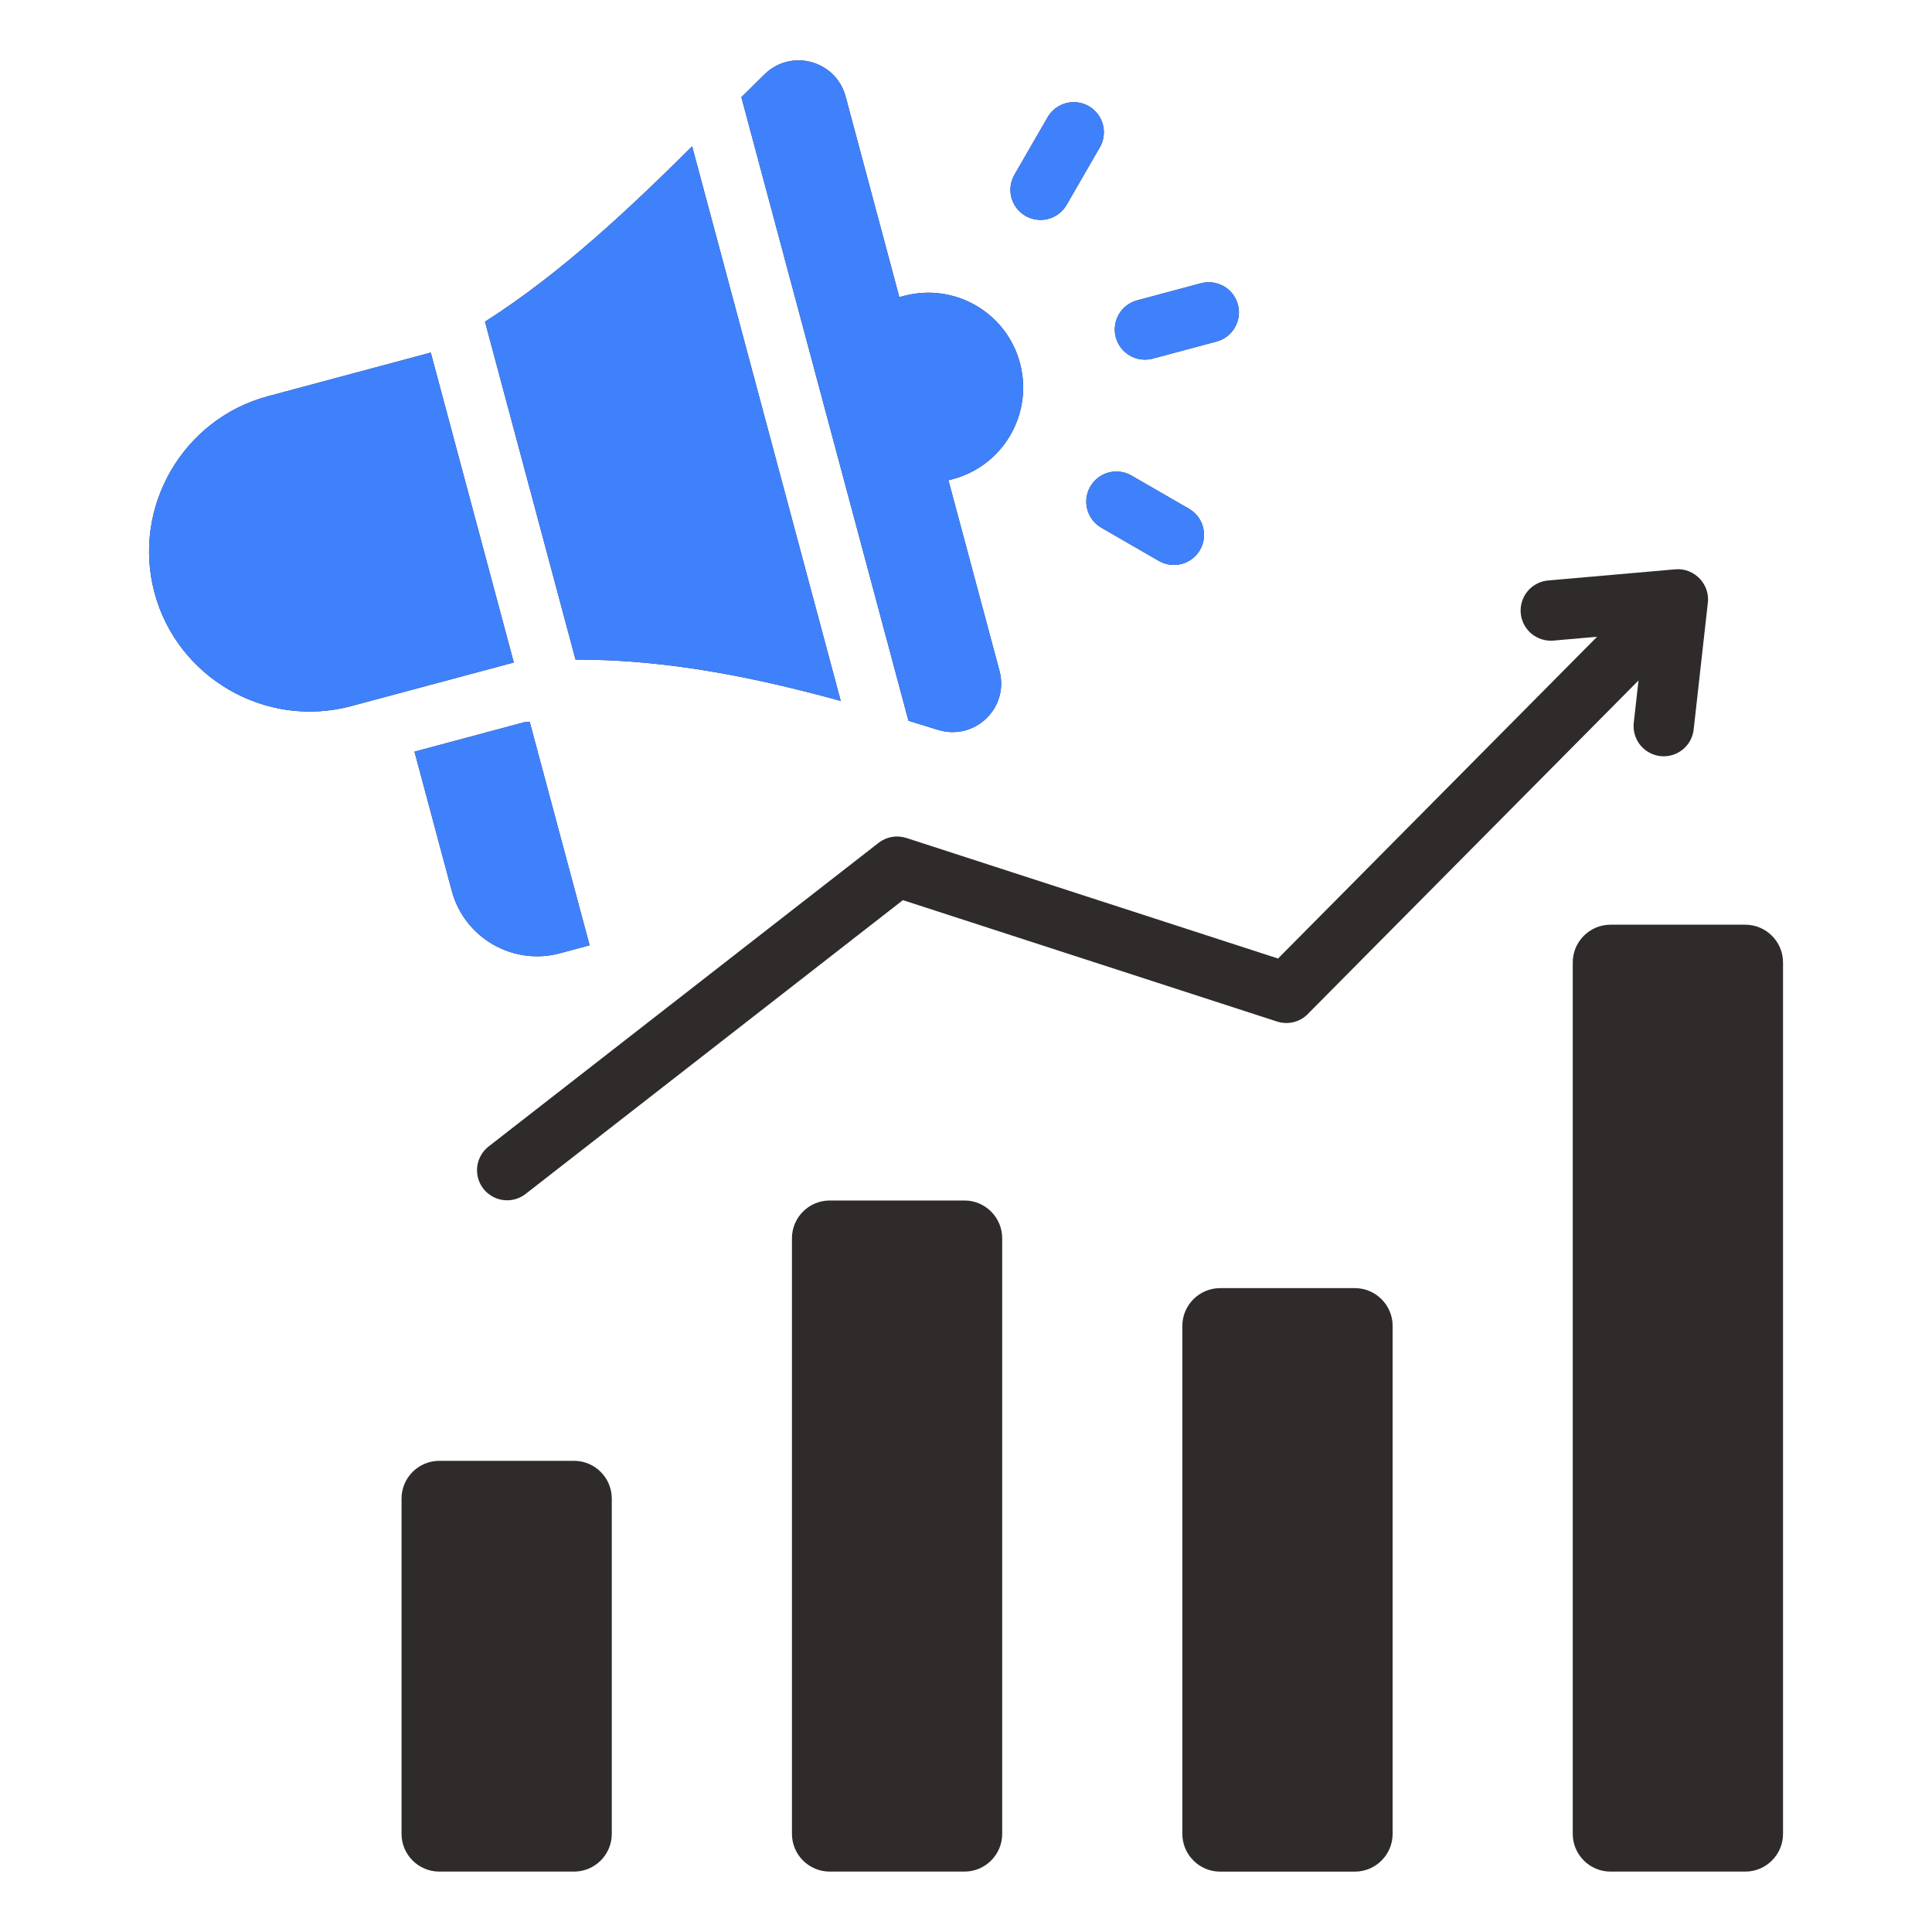
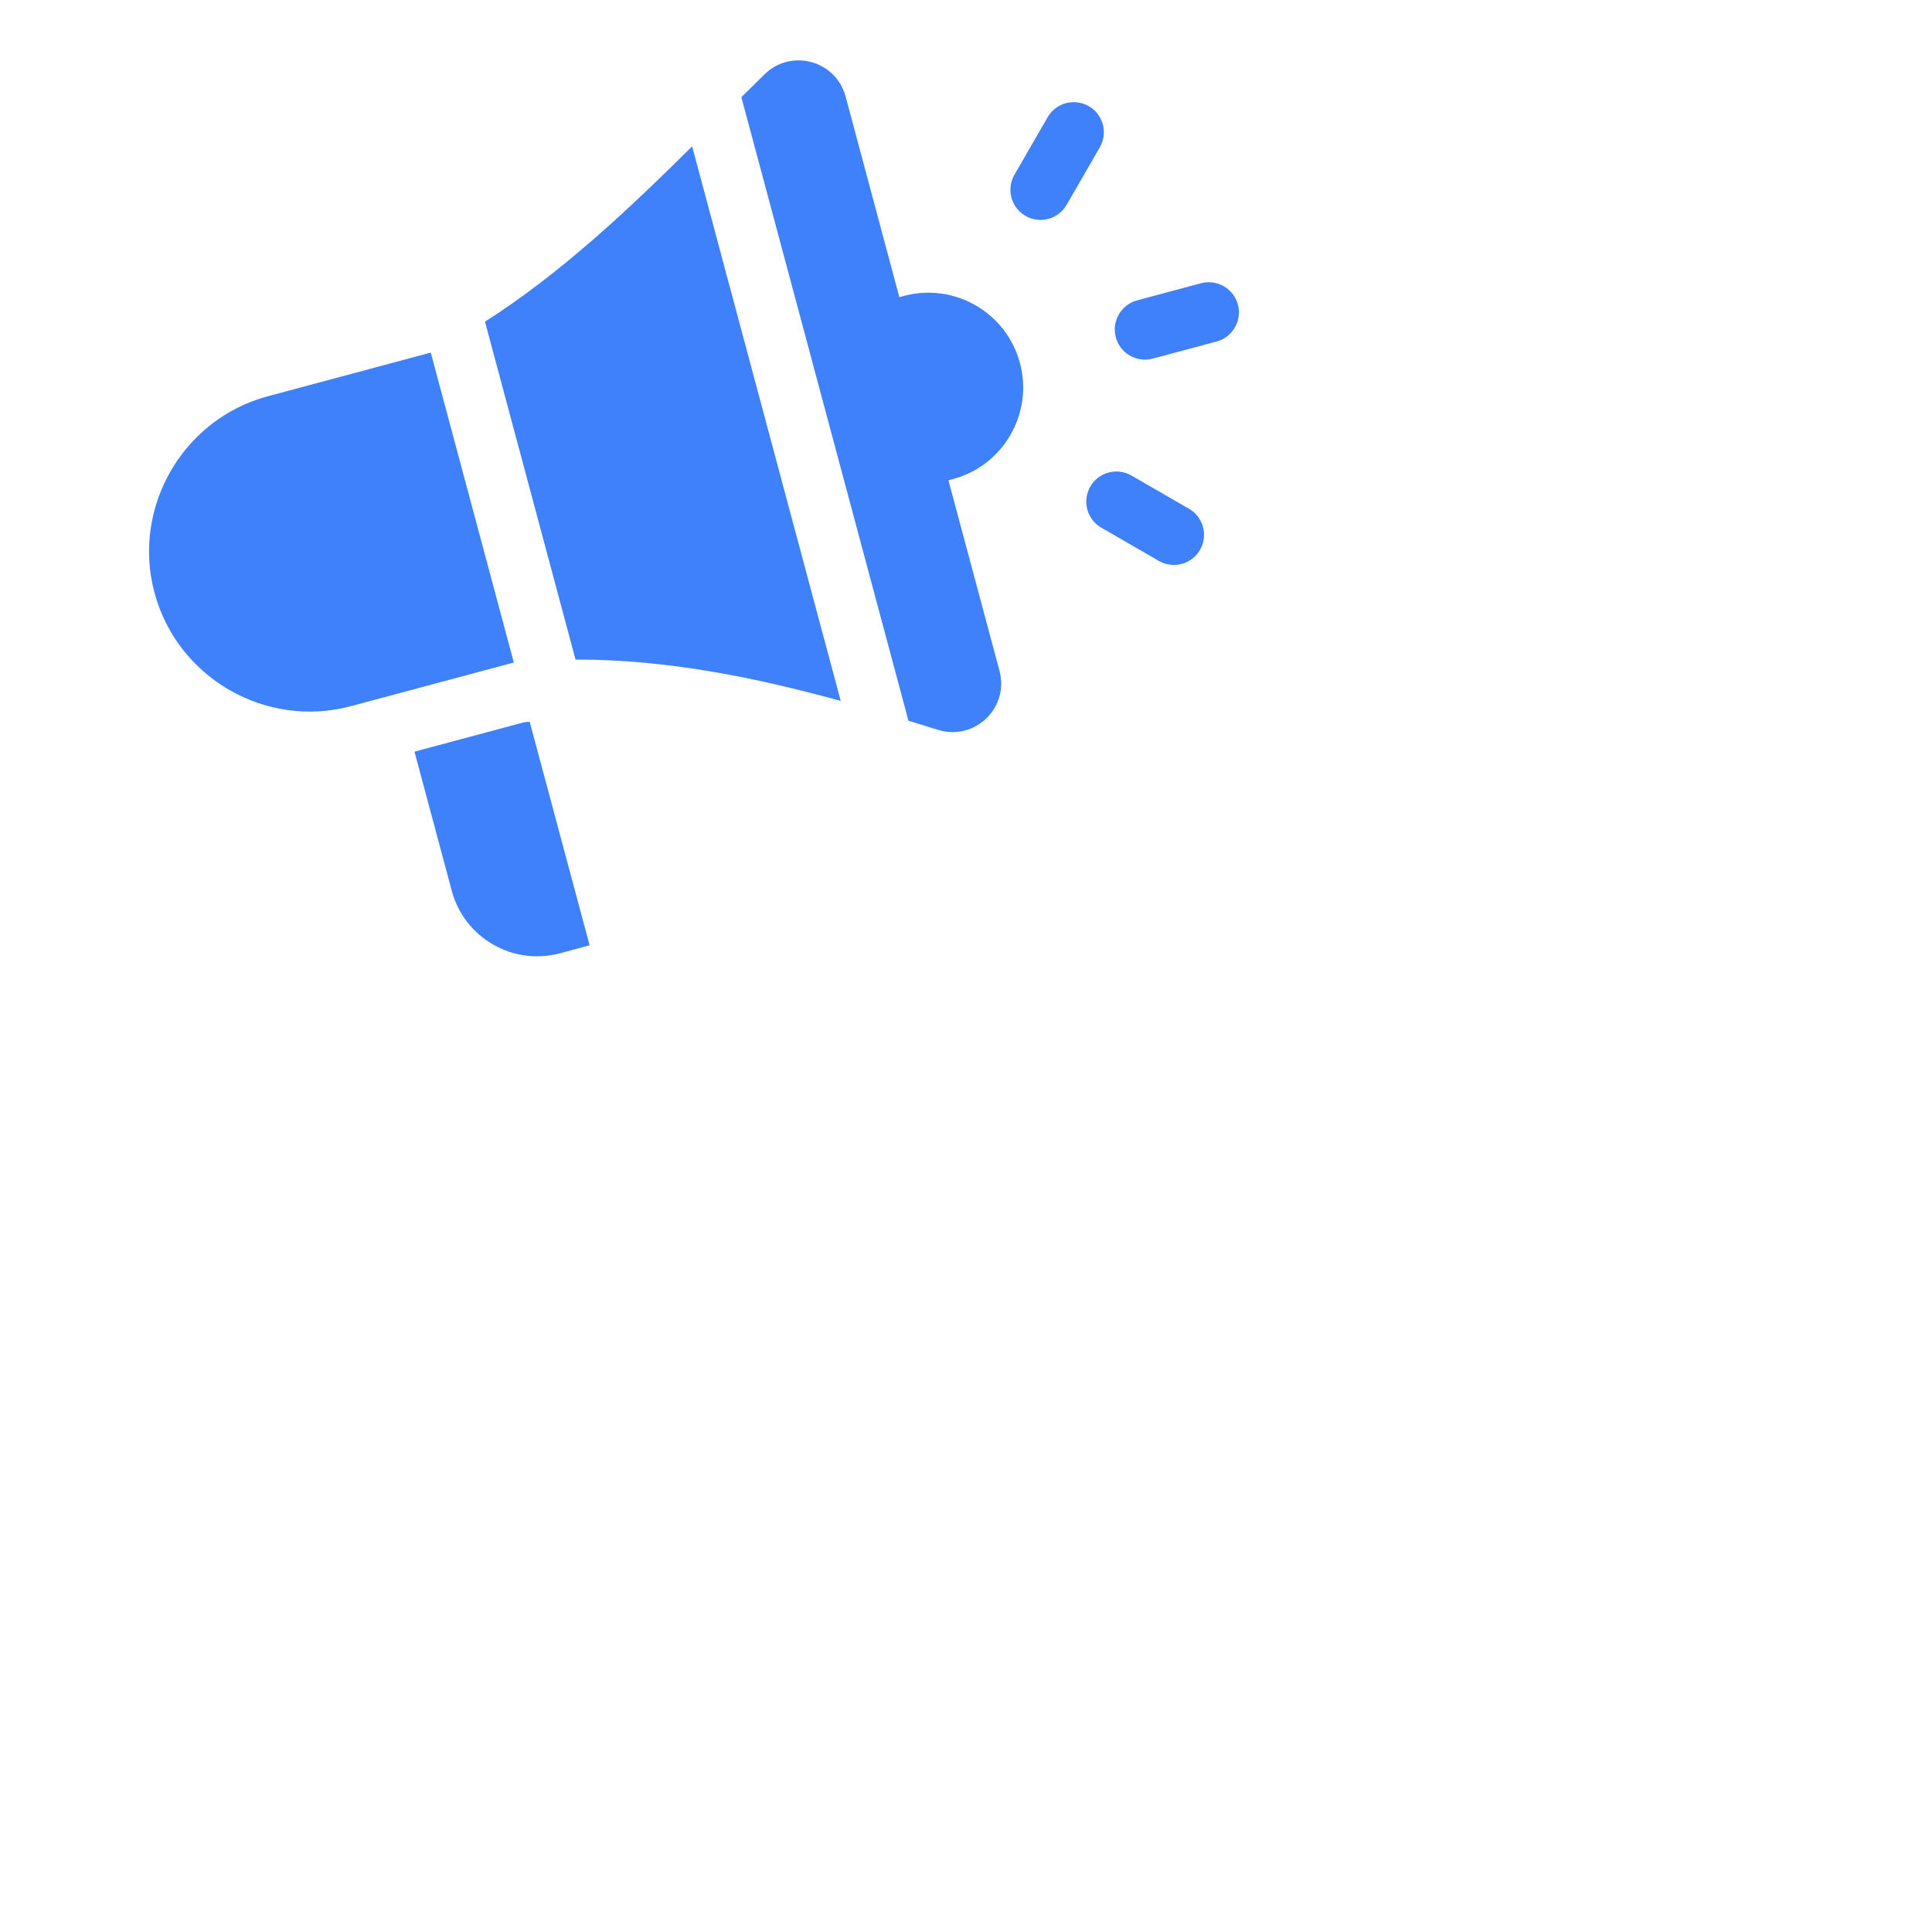
<svg xmlns="http://www.w3.org/2000/svg" width="56" height="56" viewBox="0 0 56 56" fill="none">
-   <path fill-rule="evenodd" clip-rule="evenodd" d="M17.09 27.4L15.353 20.92C15.303 20.924 15.252 20.928 15.201 20.933L12.014 21.787L13.096 25.825C13.46 27.184 14.866 27.996 16.226 27.632L17.09 27.4ZM15.222 34.617C15.04 34.754 14.811 34.814 14.584 34.784C14.358 34.754 14.152 34.636 14.011 34.456C13.871 34.276 13.806 34.048 13.832 33.821C13.858 33.594 13.972 33.386 14.149 33.242L25.465 24.431C25.578 24.343 25.71 24.284 25.851 24.259C25.991 24.235 26.136 24.245 26.272 24.289L37.045 27.783L46.292 18.457L45.026 18.568C44.912 18.578 44.796 18.565 44.687 18.53C44.577 18.495 44.476 18.439 44.388 18.366C44.3 18.292 44.227 18.201 44.174 18.099C44.121 17.997 44.089 17.886 44.079 17.771C44.069 17.657 44.082 17.542 44.117 17.432C44.151 17.323 44.207 17.221 44.281 17.133C44.355 17.045 44.446 16.973 44.548 16.92C44.65 16.867 44.761 16.834 44.876 16.825L48.559 16.502C49.13 16.452 49.593 16.964 49.497 17.522L49.092 21.144C49.079 21.258 49.044 21.368 48.989 21.469C48.934 21.569 48.859 21.658 48.77 21.73C48.68 21.801 48.578 21.855 48.467 21.887C48.357 21.919 48.242 21.929 48.128 21.916C48.014 21.904 47.904 21.869 47.803 21.813C47.702 21.758 47.614 21.684 47.542 21.594C47.47 21.505 47.417 21.402 47.385 21.292C47.353 21.181 47.343 21.066 47.355 20.952L47.493 19.724L37.935 29.363C37.822 29.489 37.675 29.579 37.512 29.623C37.349 29.666 37.176 29.662 37.016 29.61L26.171 26.091L15.222 34.617ZM12.732 42.343H16.639C17.242 42.343 17.733 42.834 17.733 43.437V53.156C17.733 53.758 17.242 54.249 16.639 54.249H12.732C12.13 54.249 11.639 53.758 11.639 53.156V43.437C11.639 42.834 12.13 42.343 12.732 42.343ZM46.681 26.803C46.079 26.803 45.587 27.294 45.587 27.897V53.156C45.587 53.758 46.079 54.249 46.681 54.249H50.588C51.191 54.249 51.682 53.758 51.682 53.156V27.897C51.682 27.294 51.191 26.803 50.588 26.803H46.681ZM35.365 37.337H39.272C39.874 37.337 40.366 37.829 40.366 38.431V53.156C40.366 53.758 39.874 54.25 39.272 54.25H35.365C34.763 54.25 34.271 53.758 34.271 53.156V38.431C34.271 37.829 34.763 37.337 35.365 37.337ZM24.049 34.797C23.446 34.797 22.955 35.289 22.955 35.891V53.156C22.955 53.758 23.446 54.249 24.049 54.249H27.956C28.558 54.249 29.049 53.758 29.049 53.156V35.891C29.049 35.289 28.558 34.797 27.956 34.797H24.049ZM34.47 14.751L32.791 13.781C32.591 13.667 32.354 13.637 32.131 13.697C31.909 13.757 31.719 13.903 31.604 14.102C31.488 14.302 31.456 14.539 31.515 14.761C31.573 14.984 31.718 15.175 31.916 15.292L33.595 16.261C33.795 16.375 34.033 16.405 34.255 16.345C34.477 16.285 34.667 16.14 34.782 15.94C34.898 15.741 34.93 15.504 34.871 15.281C34.813 15.058 34.669 14.868 34.47 14.751ZM30.912 5.945C30.795 6.143 30.605 6.287 30.382 6.346C30.159 6.404 29.922 6.372 29.723 6.257C29.523 6.141 29.378 5.952 29.317 5.729C29.257 5.507 29.288 5.27 29.401 5.07L30.371 3.39C30.488 3.192 30.679 3.048 30.901 2.989C31.124 2.931 31.361 2.963 31.561 3.078C31.76 3.194 31.906 3.383 31.966 3.606C32.026 3.828 31.996 4.065 31.882 4.265L30.912 5.945ZM33.401 10.398C33.178 10.454 32.942 10.42 32.744 10.304C32.546 10.188 32.401 9.998 32.342 9.776C32.283 9.554 32.313 9.318 32.427 9.118C32.541 8.918 32.728 8.771 32.95 8.709L34.822 8.207C35.045 8.151 35.281 8.185 35.48 8.301C35.678 8.417 35.822 8.607 35.881 8.829C35.941 9.051 35.91 9.287 35.796 9.487C35.683 9.687 35.495 9.834 35.274 9.896L33.401 10.398ZM12.486 10.22L14.893 19.203L10.174 20.468C7.703 21.13 5.14 19.65 4.478 17.18C3.816 14.709 5.296 12.146 7.766 11.485L12.486 10.22ZM14.058 9.324L16.682 19.118C19.332 19.114 21.894 19.635 24.369 20.317L20.062 4.242C18.252 6.037 16.27 7.915 14.058 9.324ZM21.489 2.817L26.332 20.891C26.617 20.978 26.902 21.066 27.185 21.154C28.25 21.487 29.259 20.519 28.97 19.441L27.491 13.921L27.62 13.887C29.086 13.494 29.956 11.987 29.563 10.521C29.171 9.056 27.664 8.186 26.198 8.578L26.068 8.614L24.511 2.799C24.23 1.753 22.934 1.398 22.16 2.155C21.935 2.375 21.712 2.595 21.489 2.817Z" fill="#2F2B2B" />
  <path fill-rule="evenodd" clip-rule="evenodd" d="M17.09 27.4L15.353 20.92C15.303 20.924 15.252 20.928 15.201 20.933L12.014 21.787L13.096 25.825C13.46 27.184 14.866 27.996 16.226 27.632L17.09 27.4ZM34.47 14.751L32.791 13.781C32.591 13.667 32.354 13.637 32.131 13.697C31.909 13.757 31.719 13.903 31.604 14.102C31.488 14.302 31.456 14.539 31.515 14.761C31.573 14.984 31.718 15.175 31.916 15.292L33.595 16.261C33.795 16.375 34.033 16.405 34.255 16.345C34.477 16.285 34.667 16.14 34.782 15.94C34.898 15.741 34.93 15.504 34.871 15.281C34.813 15.058 34.669 14.868 34.47 14.751ZM30.912 5.945C30.795 6.143 30.605 6.287 30.382 6.346C30.159 6.404 29.922 6.372 29.723 6.257C29.523 6.141 29.378 5.952 29.317 5.729C29.257 5.507 29.288 5.27 29.401 5.07L30.371 3.39C30.488 3.192 30.679 3.048 30.901 2.989C31.124 2.931 31.361 2.963 31.561 3.078C31.76 3.194 31.906 3.383 31.966 3.606C32.026 3.828 31.996 4.065 31.882 4.265L30.912 5.945ZM33.401 10.398C33.178 10.454 32.942 10.42 32.744 10.304C32.546 10.188 32.401 9.998 32.342 9.776C32.283 9.554 32.313 9.318 32.427 9.118C32.541 8.918 32.728 8.771 32.95 8.709L34.822 8.207C35.045 8.151 35.281 8.185 35.48 8.301C35.678 8.417 35.822 8.607 35.881 8.829C35.941 9.051 35.91 9.287 35.796 9.487C35.683 9.687 35.495 9.834 35.274 9.896L33.401 10.398ZM12.486 10.22L14.893 19.203L10.174 20.468C7.703 21.13 5.14 19.65 4.478 17.18C3.816 14.709 5.296 12.146 7.766 11.485L12.486 10.22ZM14.058 9.324L16.682 19.118C19.332 19.114 21.894 19.635 24.369 20.317L20.062 4.242C18.252 6.037 16.27 7.915 14.058 9.324ZM21.489 2.817L26.332 20.891C26.617 20.978 26.902 21.066 27.185 21.154C28.25 21.487 29.259 20.519 28.97 19.441L27.491 13.921L27.62 13.887C29.086 13.494 29.956 11.987 29.563 10.521C29.171 9.056 27.664 8.186 26.198 8.578L26.068 8.614L24.511 2.799C24.23 1.753 22.934 1.398 22.16 2.155C21.935 2.375 21.712 2.595 21.489 2.817Z" fill="#3F81FB" />
</svg>